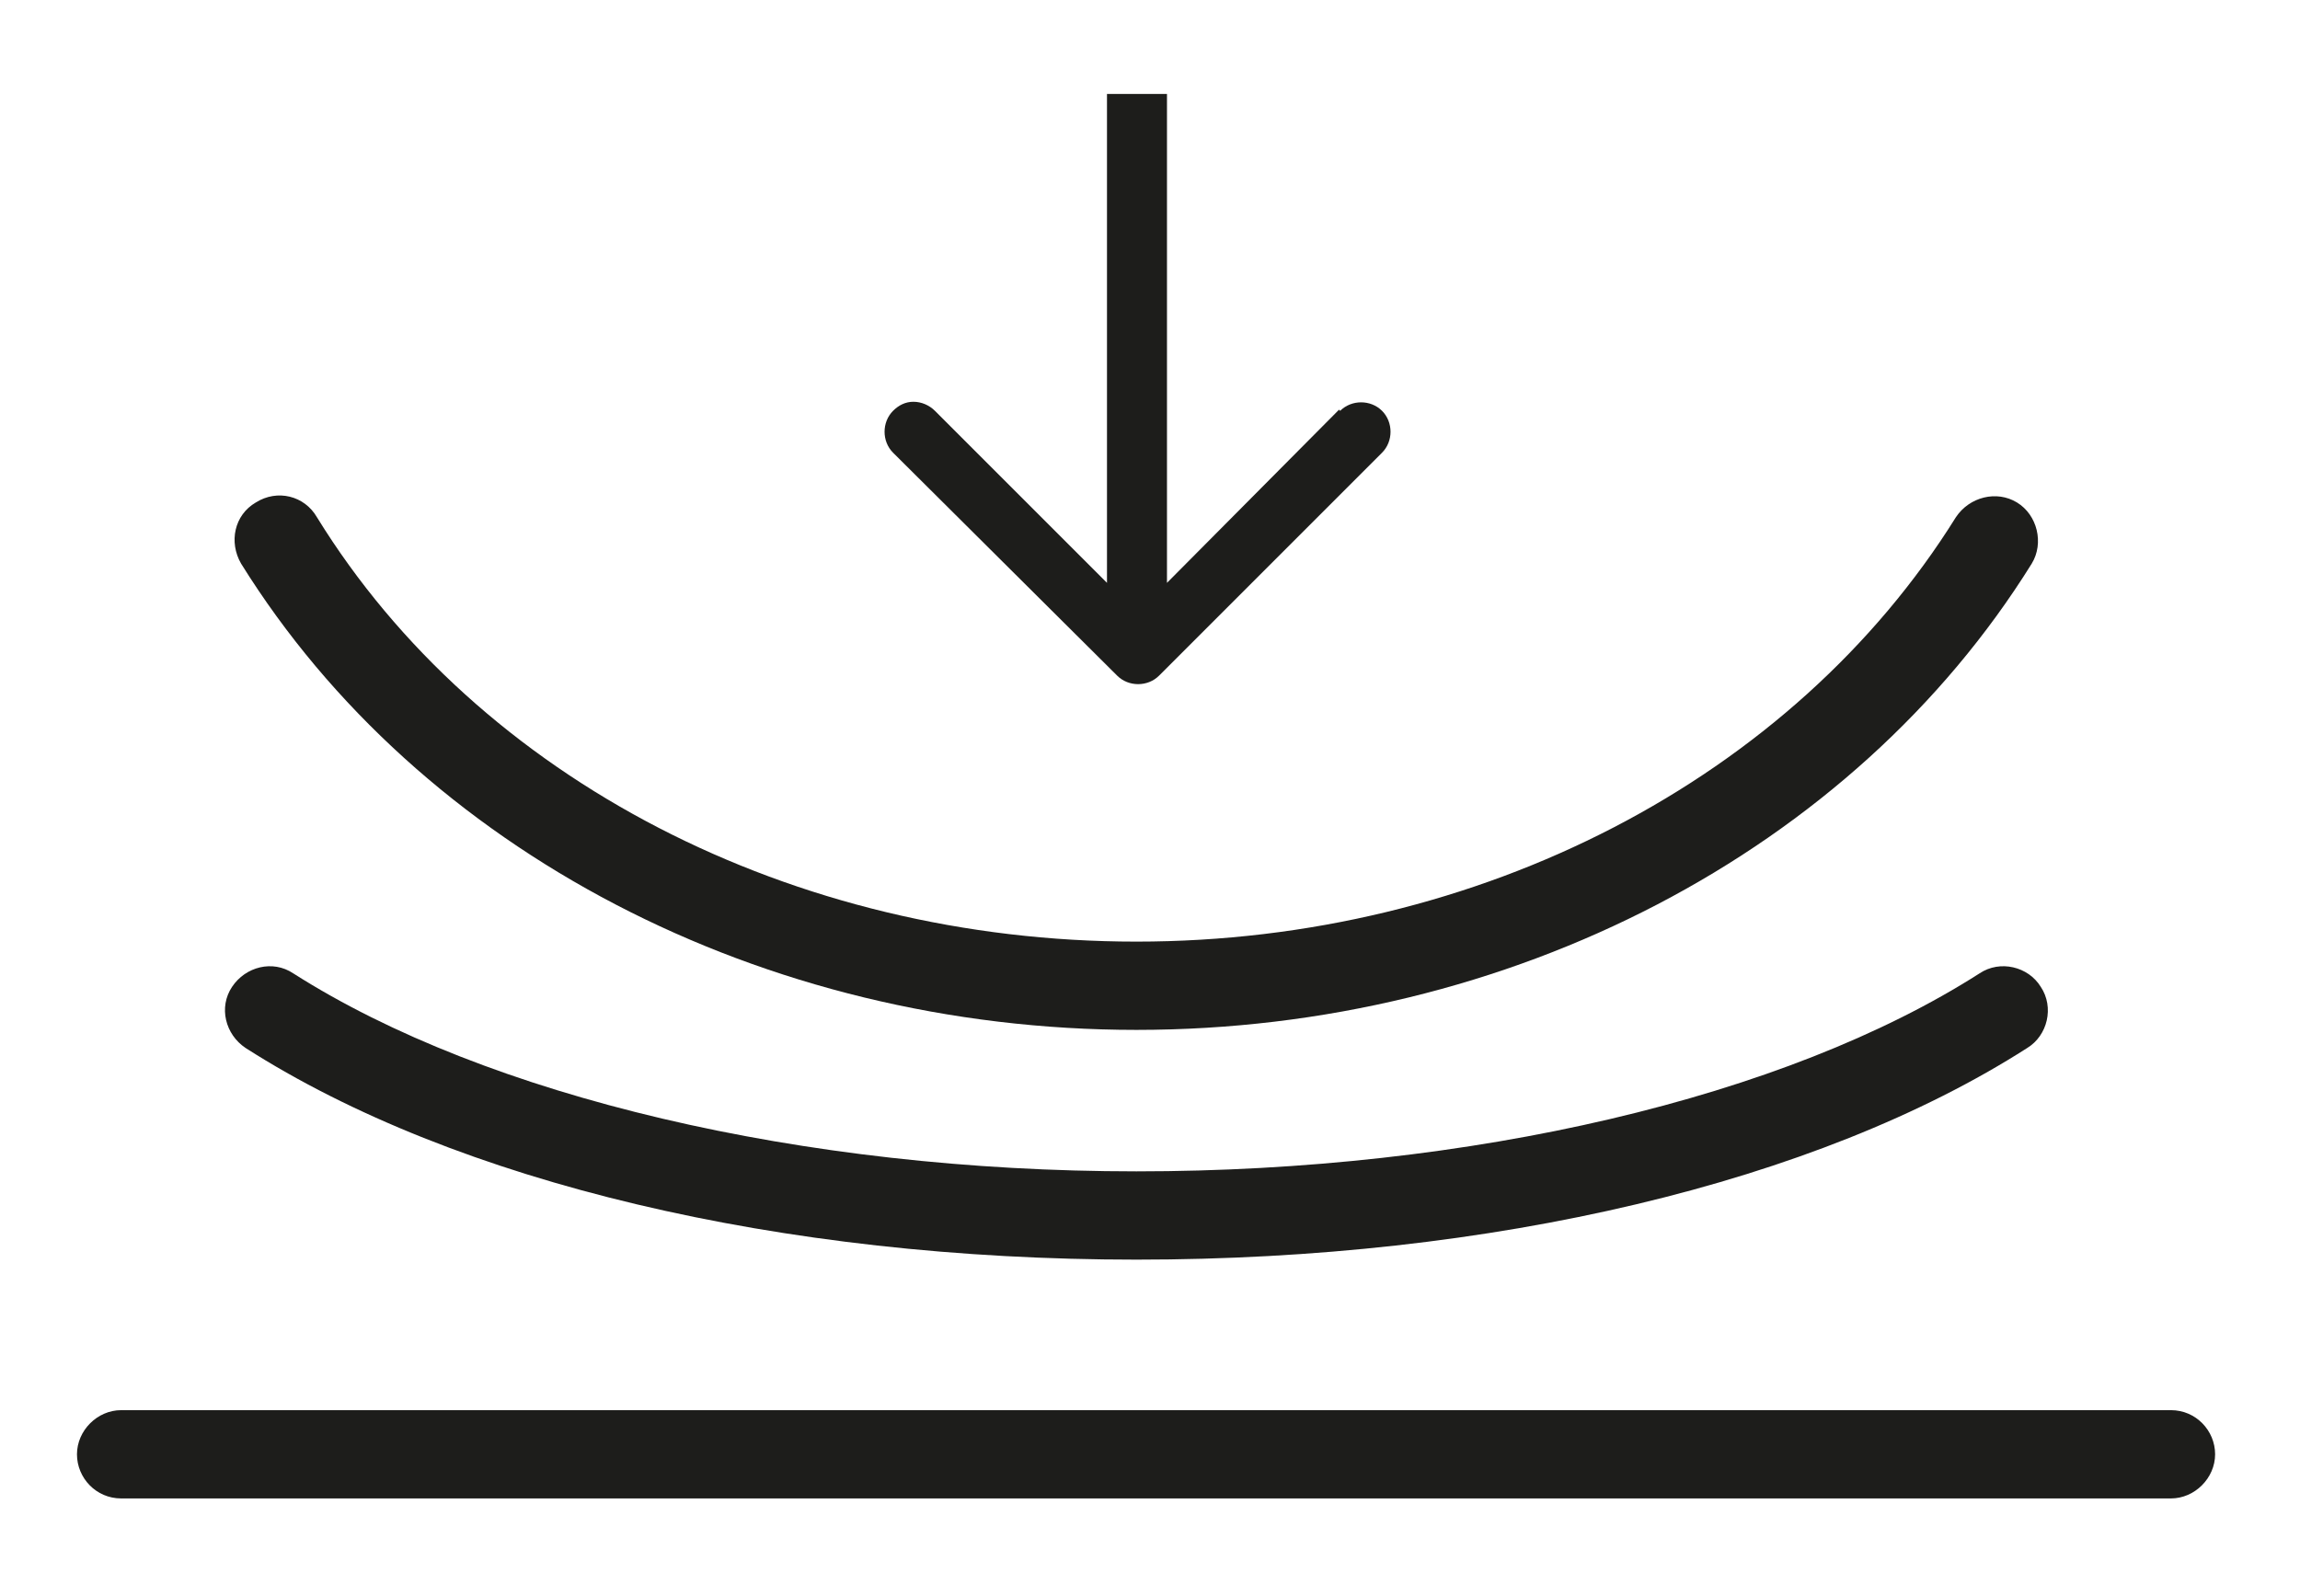
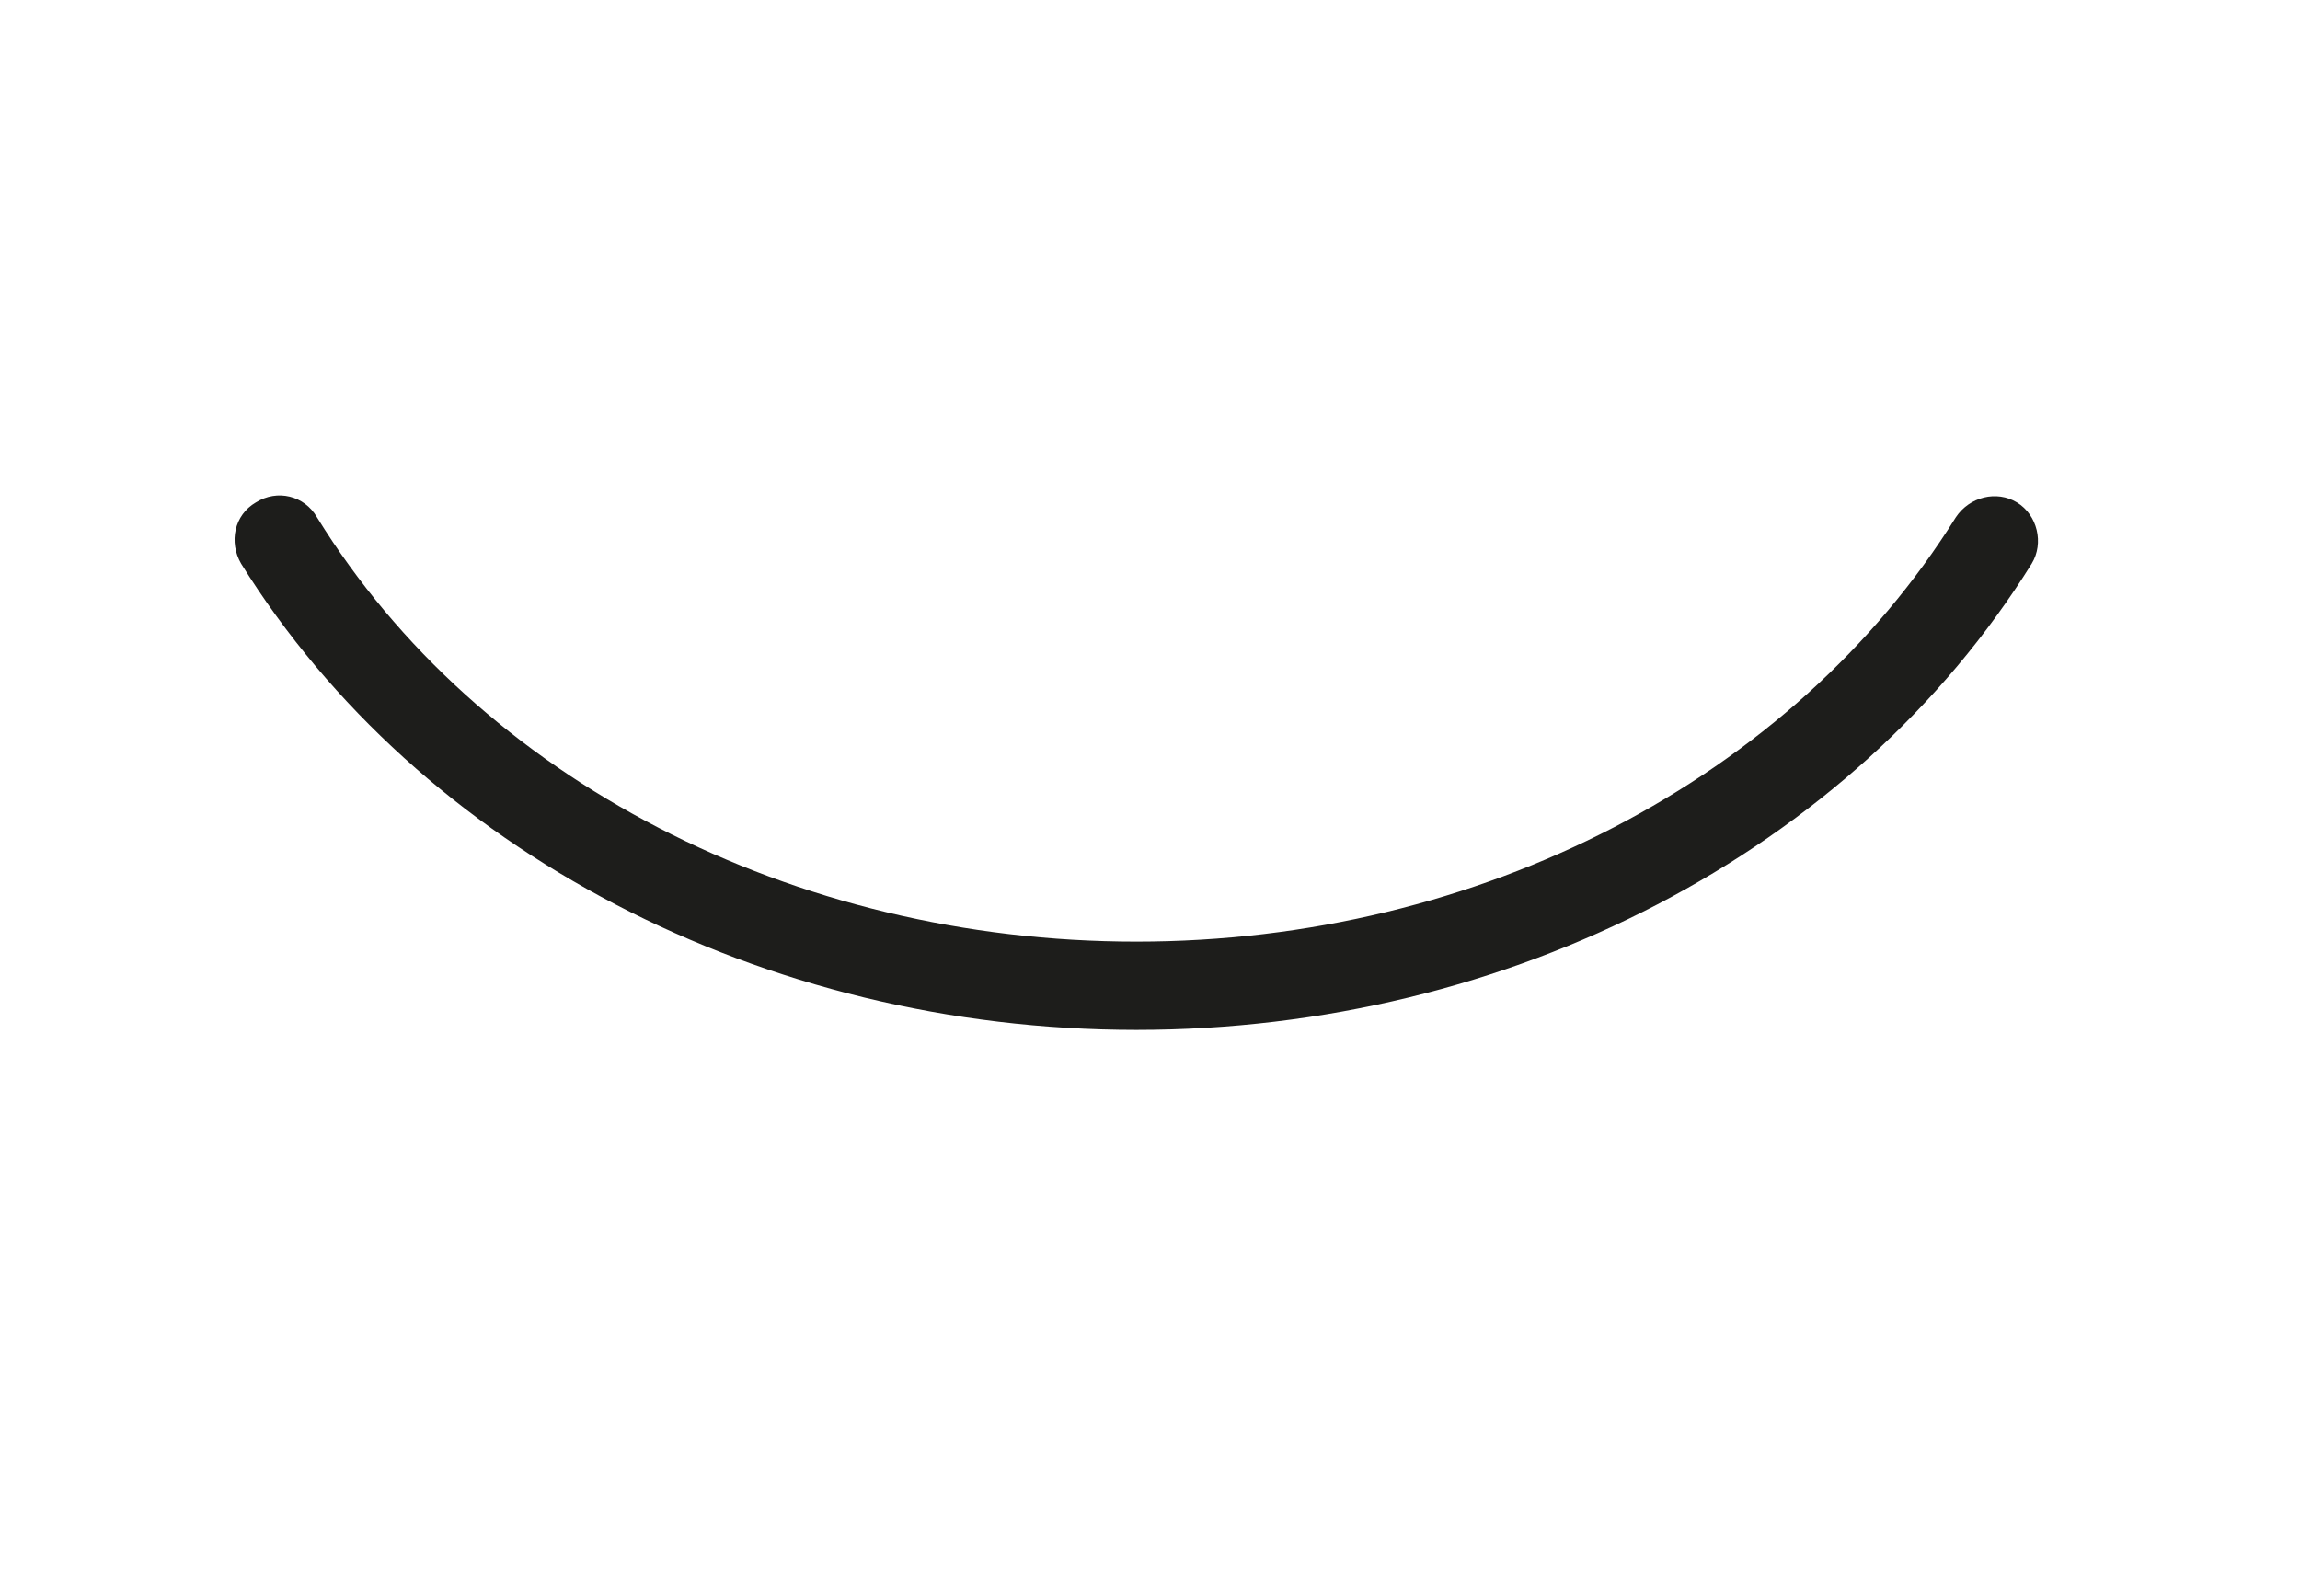
<svg xmlns="http://www.w3.org/2000/svg" id="Calque_1" version="1.1" viewBox="0 0 20.32 14.1">
  <defs>
    <style>
      .st0 {
        fill: none;
      }

      .st1 {
        fill: #1d1d1b;
      }

      .st2 {
        clip-path: url(#clippath);
      }
    </style>
    <clipPath id="clippath">
      <rect class="st0" x=".68" y=".83" width="18.89" height="12.41" />
    </clipPath>
  </defs>
  <g class="st2">
-     <path class="st1" d="M11.83,3.62l-1.52,1.53V.82s-.53,0-.53,0v4.33s-1.52-1.52-1.52-1.52c-.05-.05-.12-.08-.19-.08s-.13.03-.18.08c-.1.1-.1.27,0,.37l1.98,1.97c.1.1.27.1.37,0l1.97-1.97c.1-.1.1-.27,0-.37-.1-.1-.27-.1-.37,0" />
-     <path class="st1" d="M19.18,13.24H1.07c-.22,0-.39-.18-.39-.39s.18-.39.39-.39h18.11c.22,0,.39.18.39.39s-.18.39-.39.39" />
    <path class="st1" d="M10.04,9.1c-3.3,0-6.33-1.58-7.91-4.12-.11-.19-.06-.43.13-.54.19-.12.43-.06.54.13,1.43,2.32,4.21,3.75,7.24,3.75s5.8-1.44,7.24-3.75c.12-.18.36-.24.54-.13.18.11.24.36.13.54-1.58,2.54-4.61,4.12-7.91,4.12" />
-     <path class="st1" d="M10.04,11.13c-3.14,0-6.01-.68-7.87-1.87-.18-.12-.24-.36-.12-.54.12-.18.36-.24.54-.12,1.71,1.09,4.5,1.75,7.45,1.75s5.73-.65,7.45-1.75c.18-.12.43-.06.54.12.12.18.06.43-.12.54-1.86,1.19-4.73,1.87-7.87,1.87" />
  </g>
</svg>